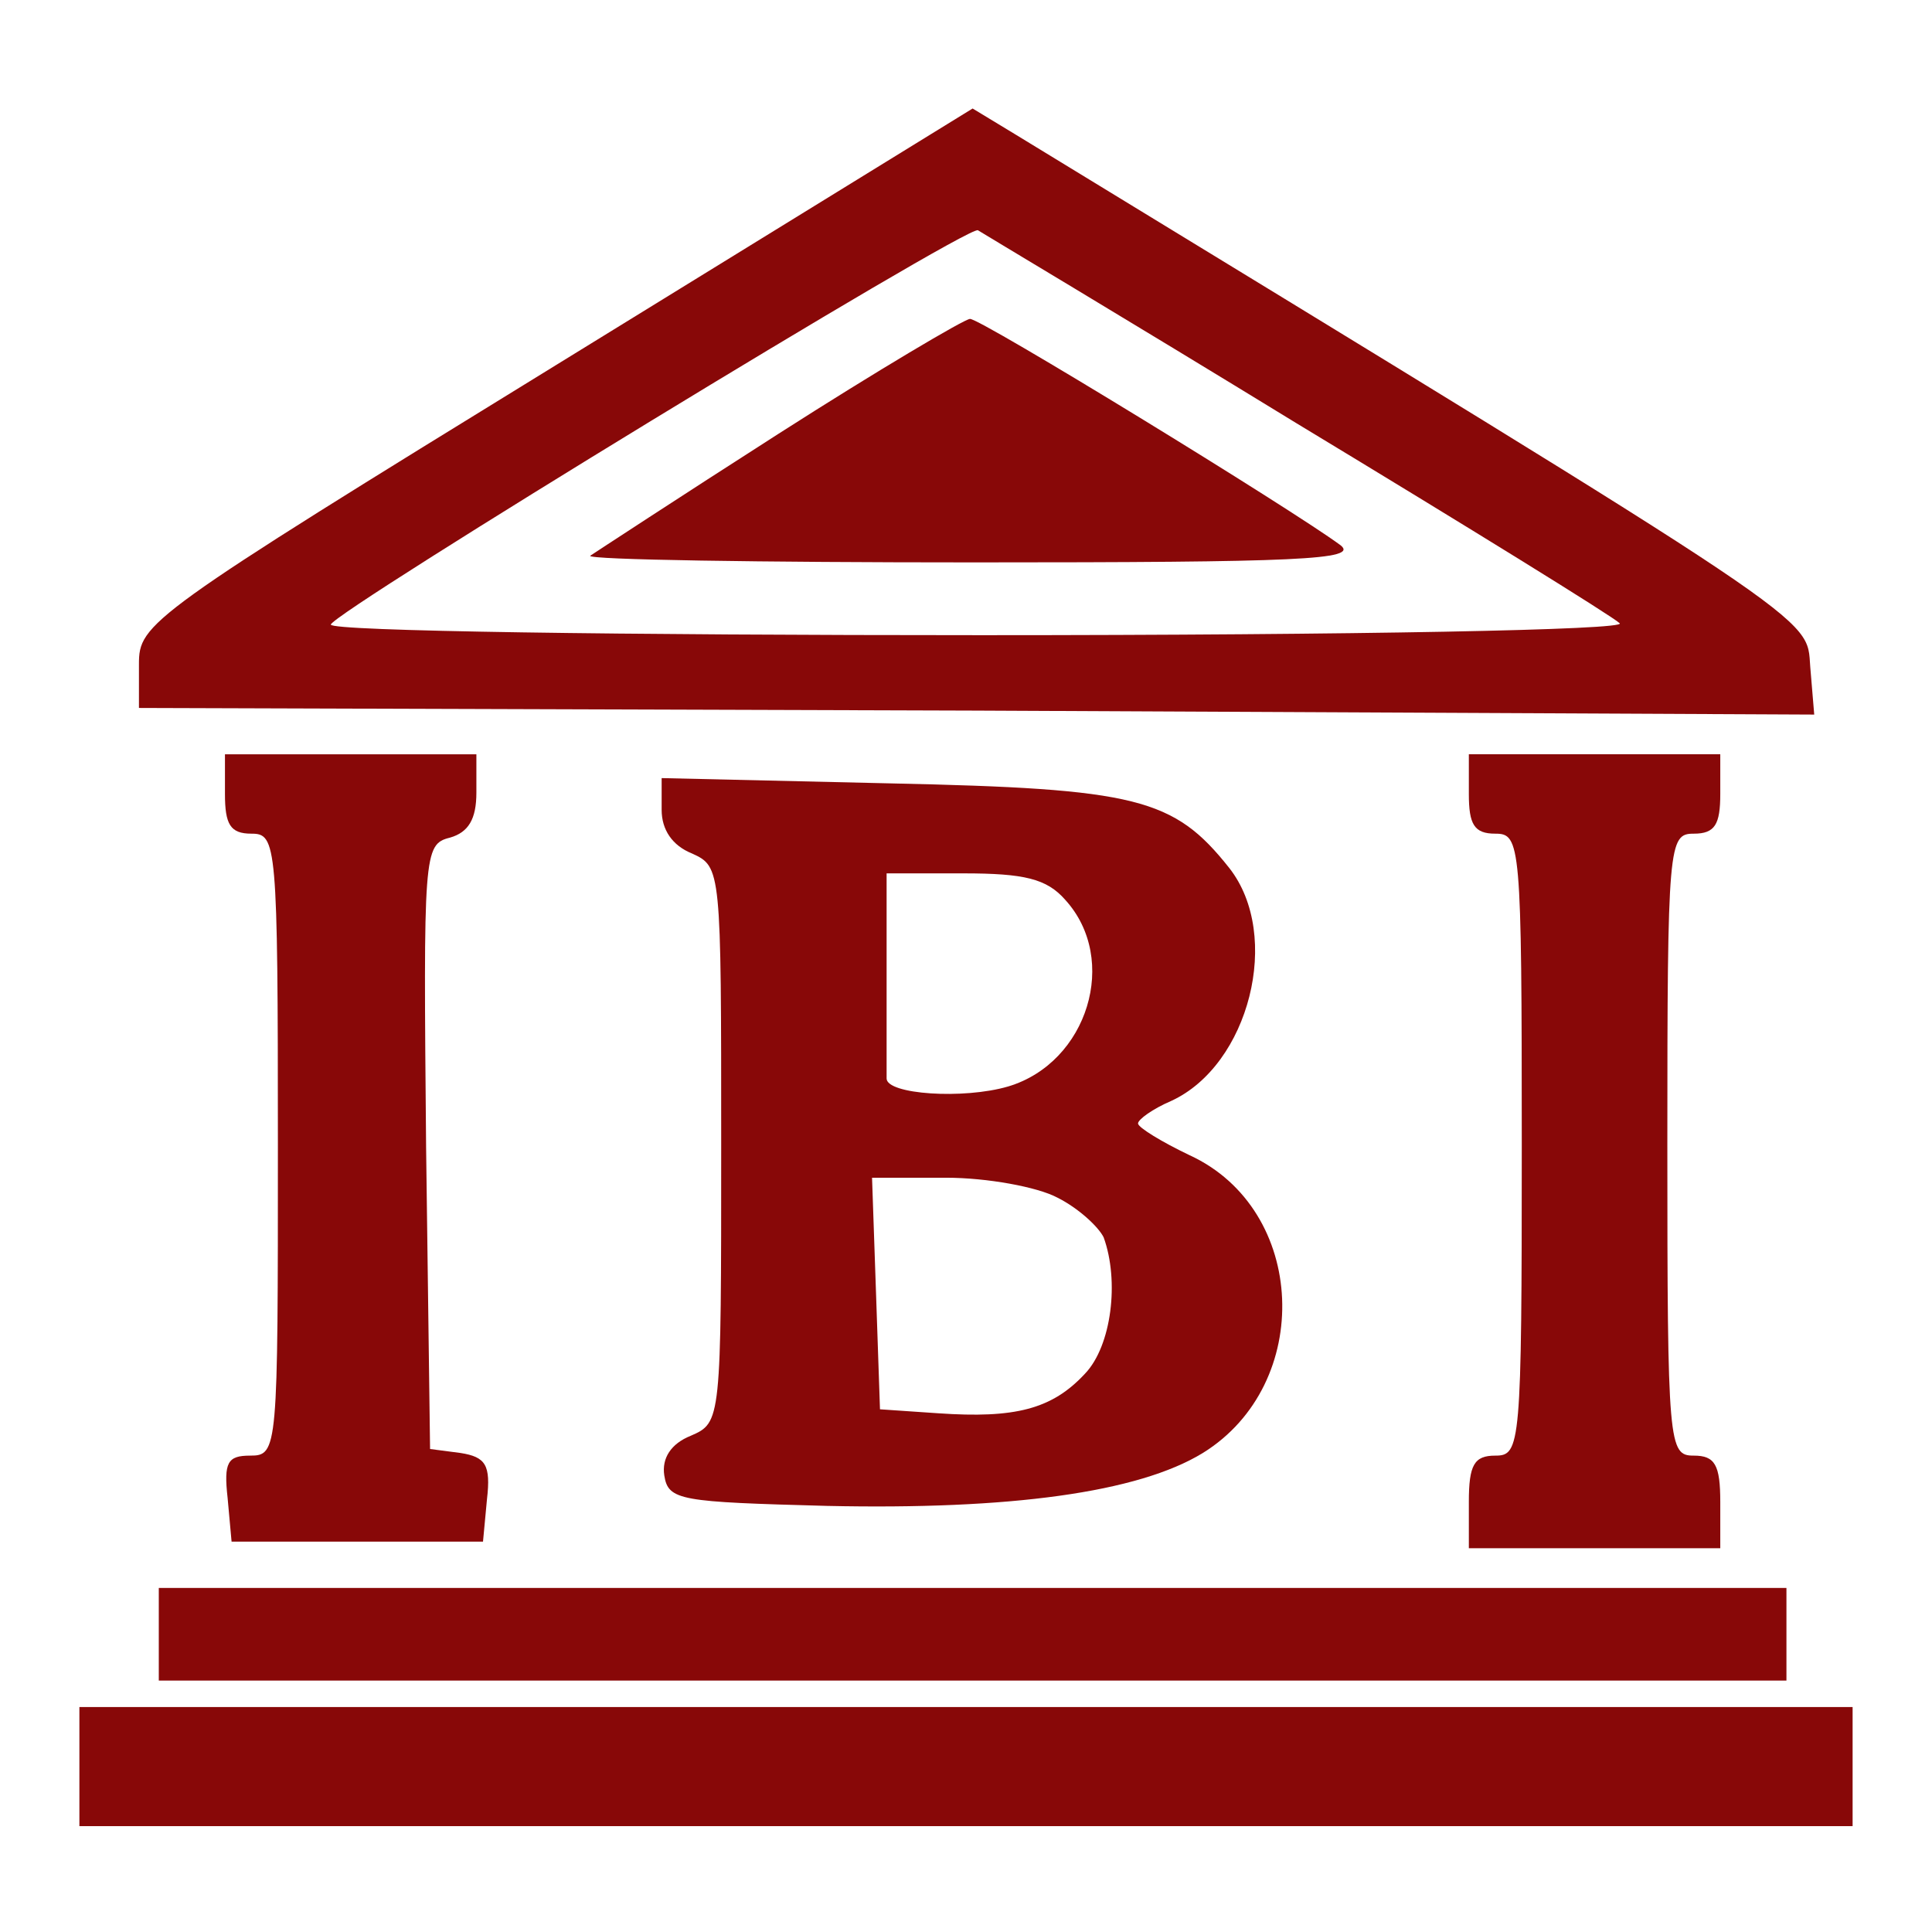
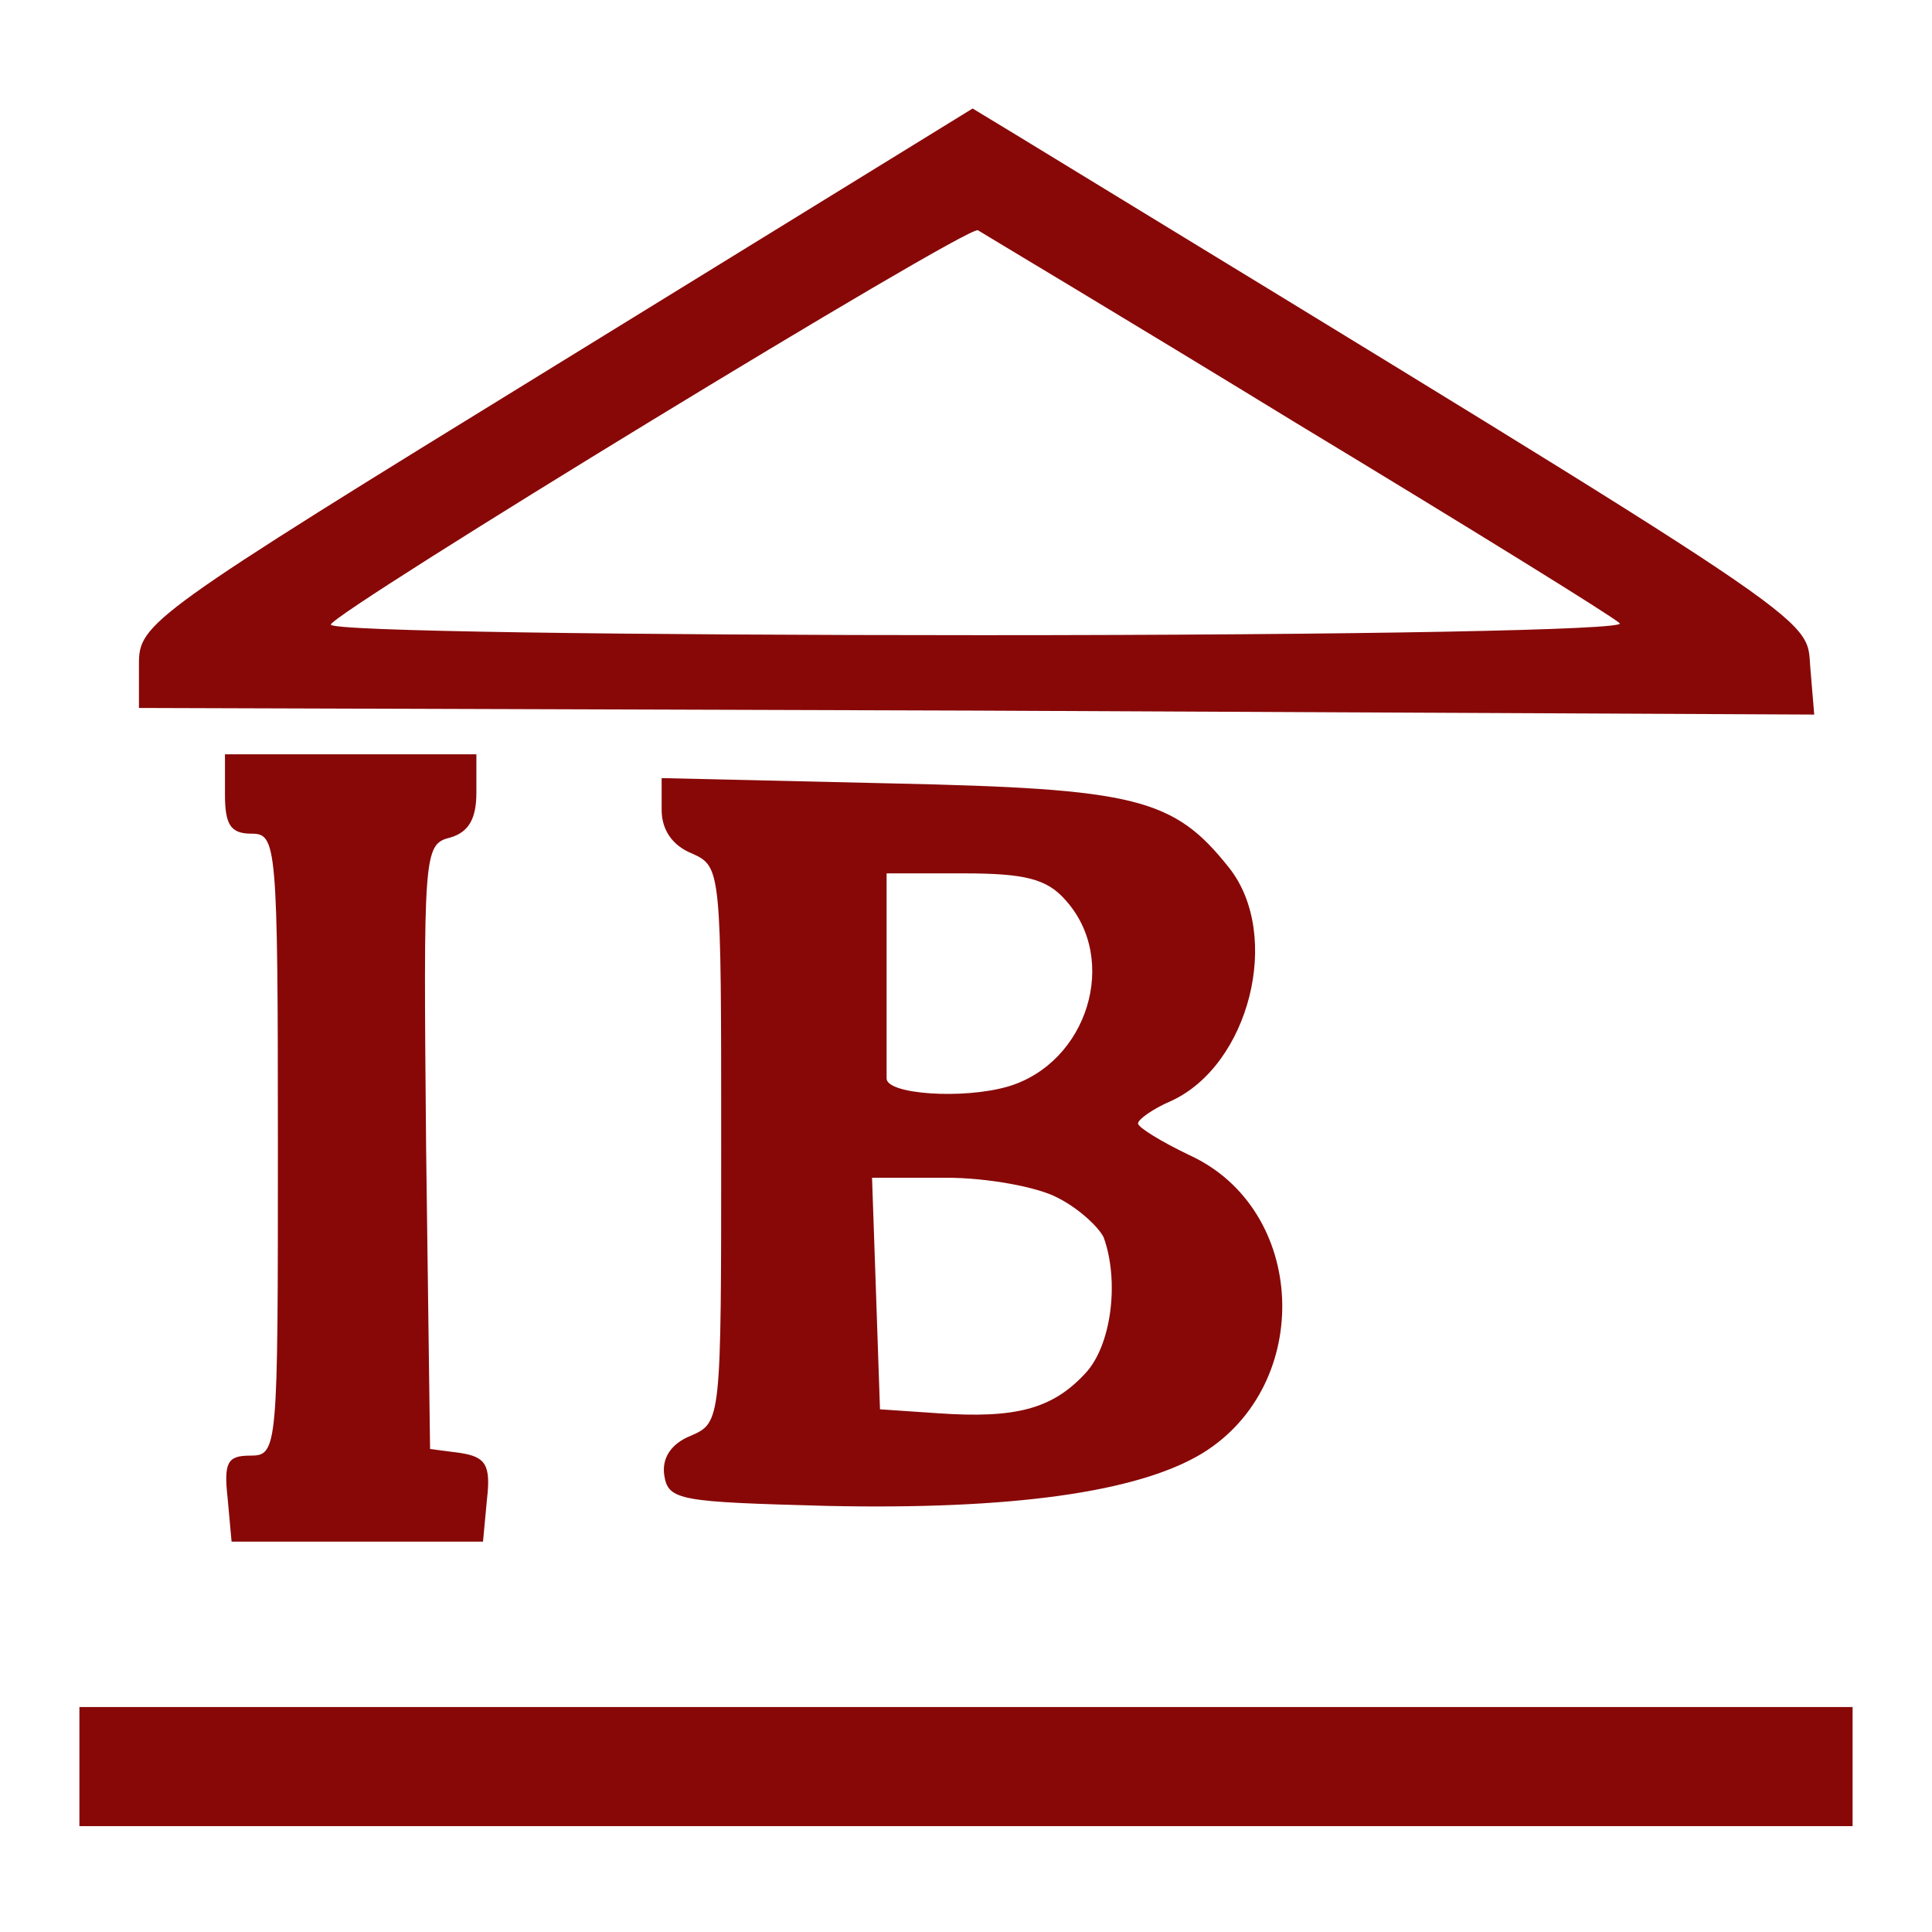
<svg xmlns="http://www.w3.org/2000/svg" version="1.0" width="146pt" height="146pt" viewBox="0 0 146 146" preserveAspectRatio="xMidYMid meet">
  <g transform="translate(0,146) scale(0.1,-0.1)" fill="#880808" stroke="none">
    <path d="M420 1184 c-309 -190 -315 -195 -315 -226 l0 -33 633 -2 633 -3 -3 36 c-3 39 16 26 -600 402 l-33 20 -315 -194z m560 -44 c129 -78 239 -146 244 -151 6 -5 -198 -9 -482 -9 -271 0 -492 3 -492 8 1 9 481 302 489 298 3 -2 112 -67 241 -146z" fill="#880808" />
-     <path d="M588 1132 c-75 -48 -139 -90 -142 -92 -2 -3 128 -5 290 -5 246 0 291 2 277 13 -38 28 -273 172 -280 171 -4 0 -70 -39 -145 -87z" fill="#880808" />
+     <path d="M588 1132 z" fill="#880808" />
    <path d="M170 860 c0 -23 4 -30 20 -30 19 0 20 -7 20 -235 0 -231 0 -235 -21 -235 -17 0 -20 -5 -17 -32 l3 -33 95 0 95 0 3 32 c3 26 -1 32 -20 35 l-23 3 -3 228 c-2 222 -2 229 18 234 14 4 20 14 20 34 l0 29 -95 0 -95 0 0 -30z" fill="#880808" />
-     <path d="M1110 860 c0 -23 4 -30 20 -30 19 0 20 -7 20 -235 0 -228 -1 -235 -20 -235 -16 0 -20 -7 -20 -35 l0 -35 95 0 95 0 0 35 c0 28 -4 35 -20 35 -19 0 -20 7 -20 235 0 228 1 235 20 235 16 0 20 7 20 30 l0 30 -95 0 -95 0 0 -30z" fill="#880808" />
    <path d="M500 848 c0 -15 8 -27 23 -33 22 -10 22 -12 22 -220 0 -209 0 -210 -23 -220 -15 -6 -22 -17 -20 -30 3 -19 12 -20 123 -23 138 -3 235 10 284 40 84 52 79 184 -10 225 -21 10 -39 21 -39 24 0 3 11 11 25 17 59 27 84 125 44 176 -42 53 -70 60 -256 64 l-173 4 0 -24z m305 -68 c41 -45 17 -123 -43 -141 -34 -10 -92 -6 -92 6 0 3 0 39 0 80 l0 75 58 0 c46 0 63 -4 77 -20z m-6 -225 c16 -8 31 -22 35 -30 12 -33 6 -82 -14 -103 -25 -27 -53 -34 -111 -30 l-44 3 -3 88 -3 87 56 0 c31 0 69 -7 84 -15z" fill="#880808" />
-     <path d="M120 225 l0 -35 615 0 615 0 0 35 0 35 -615 0 -615 0 0 -35z" fill="#880808" />
    <path d="M60 125 l0 -45 670 0 670 0 0 45 0 45 -670 0 -670 0 0 -45z" fill="#880808" />
  </g>
</svg>